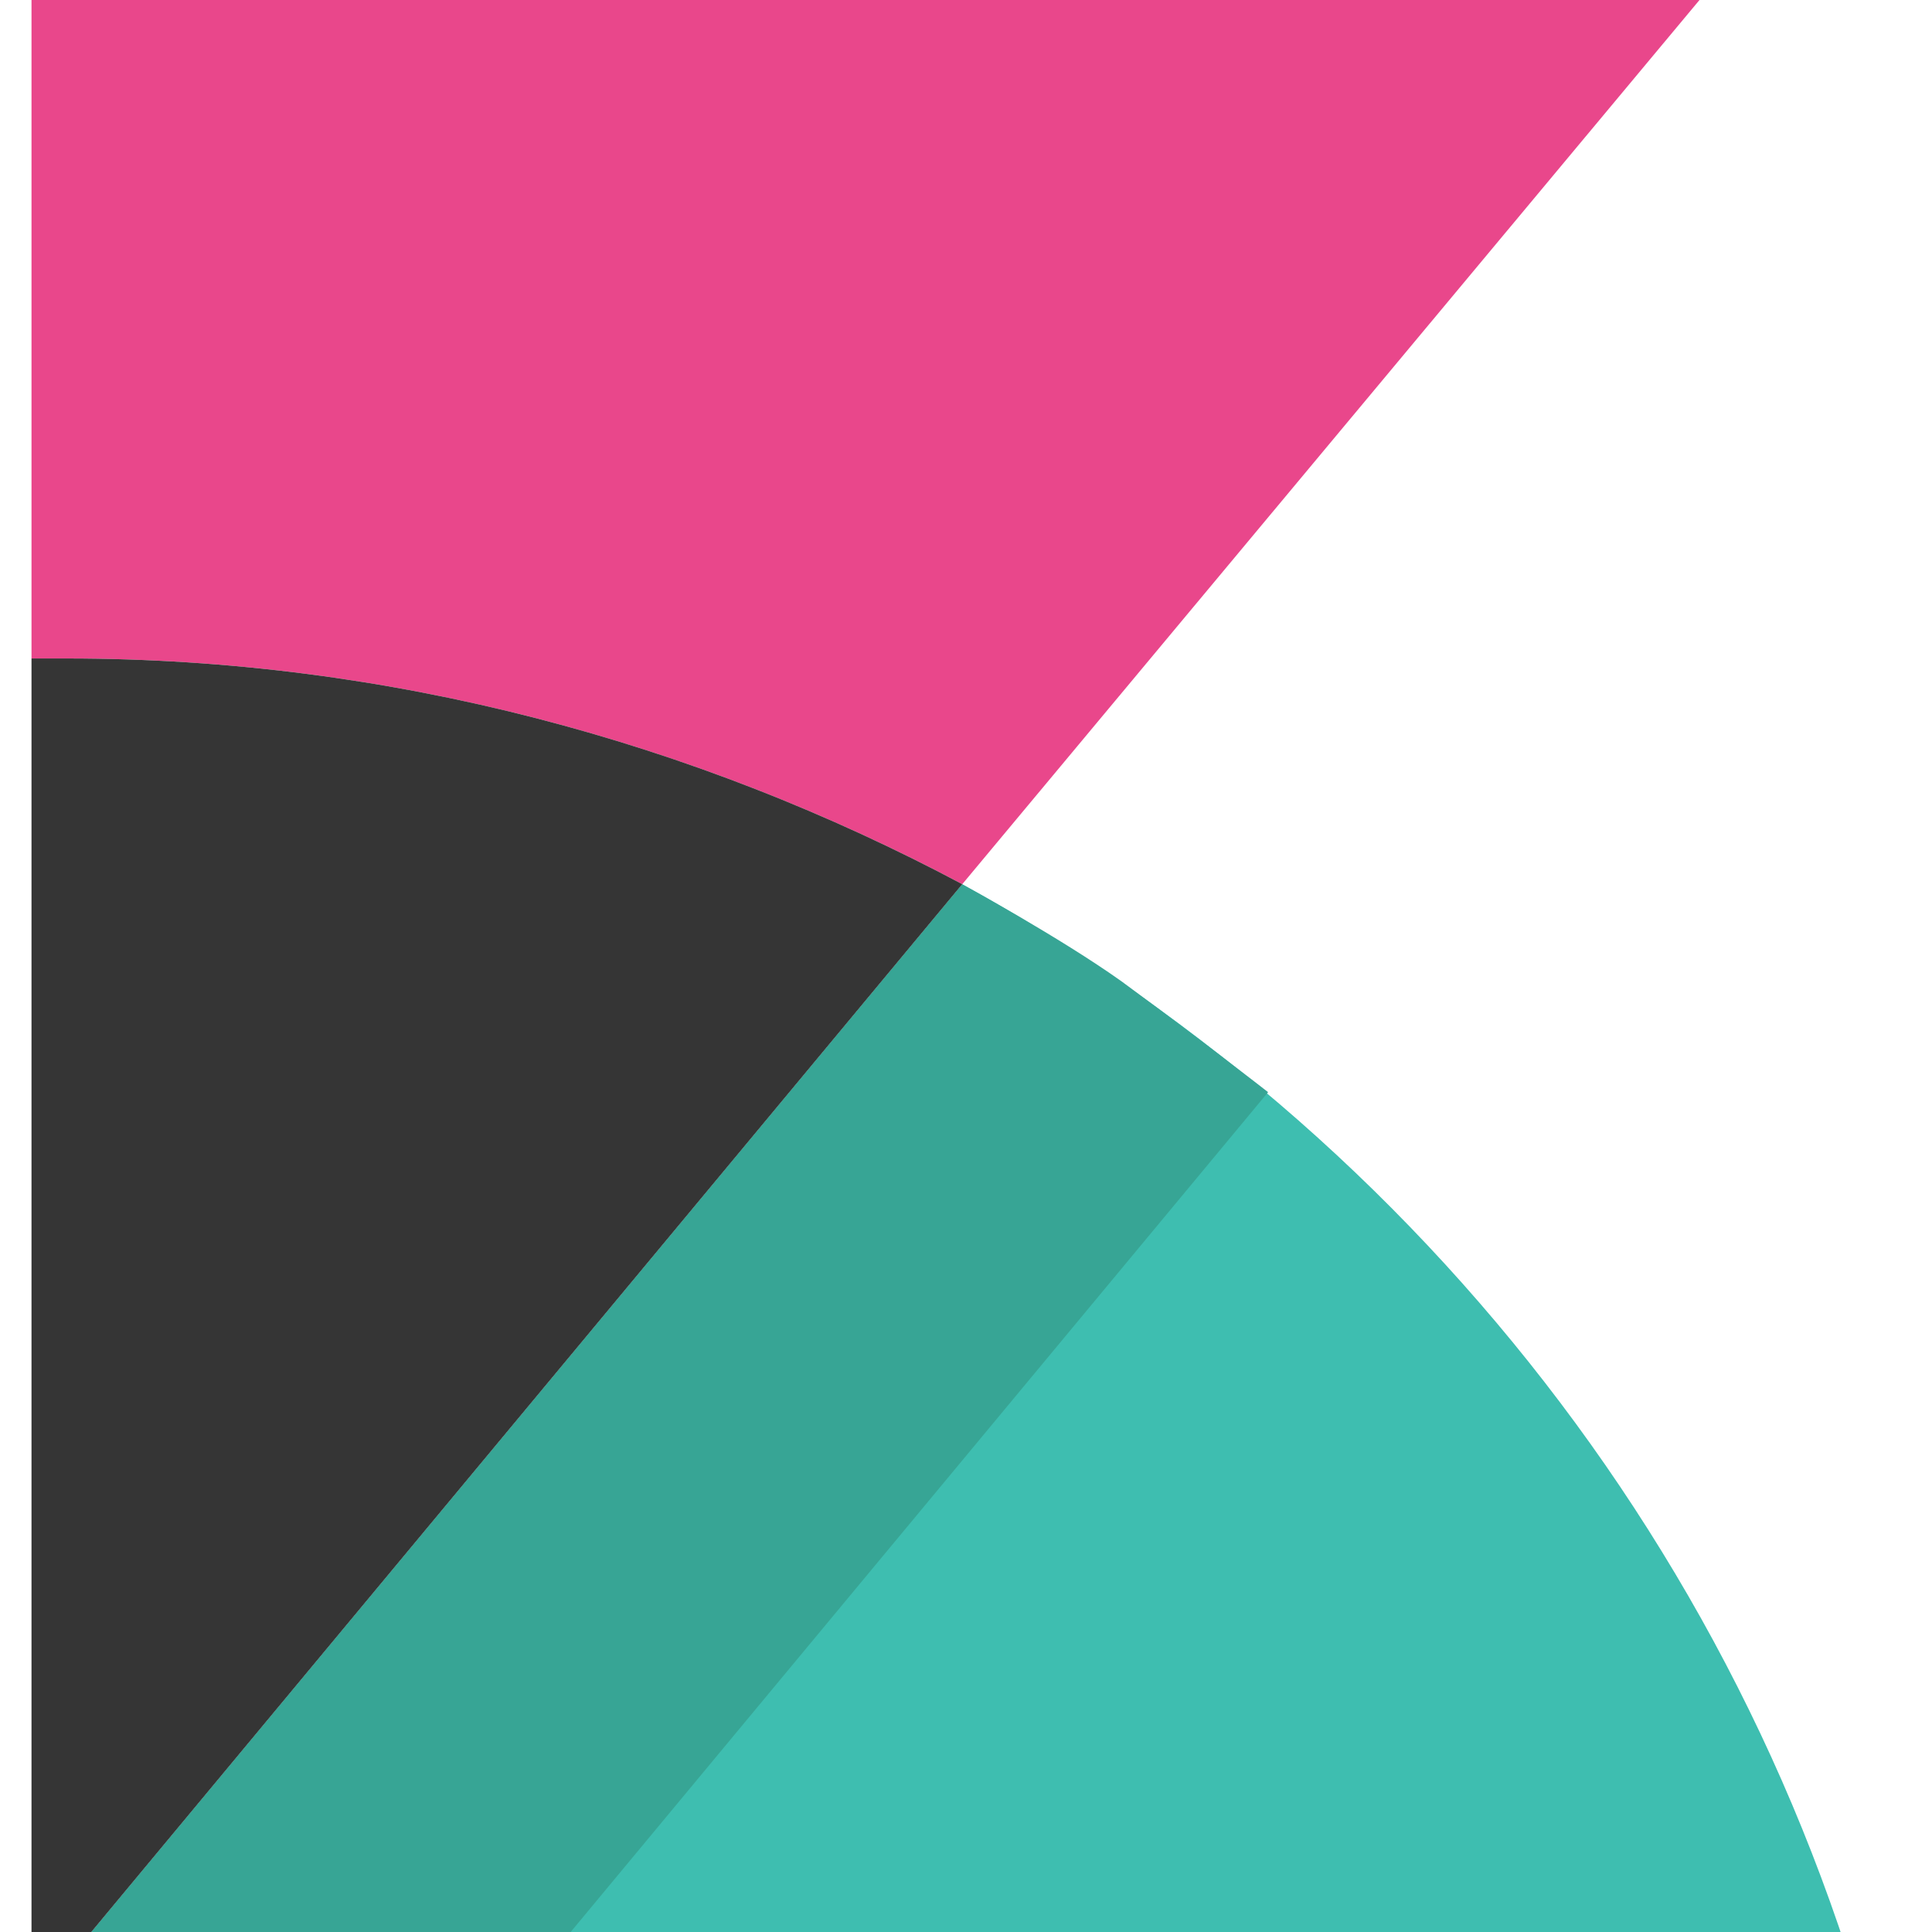
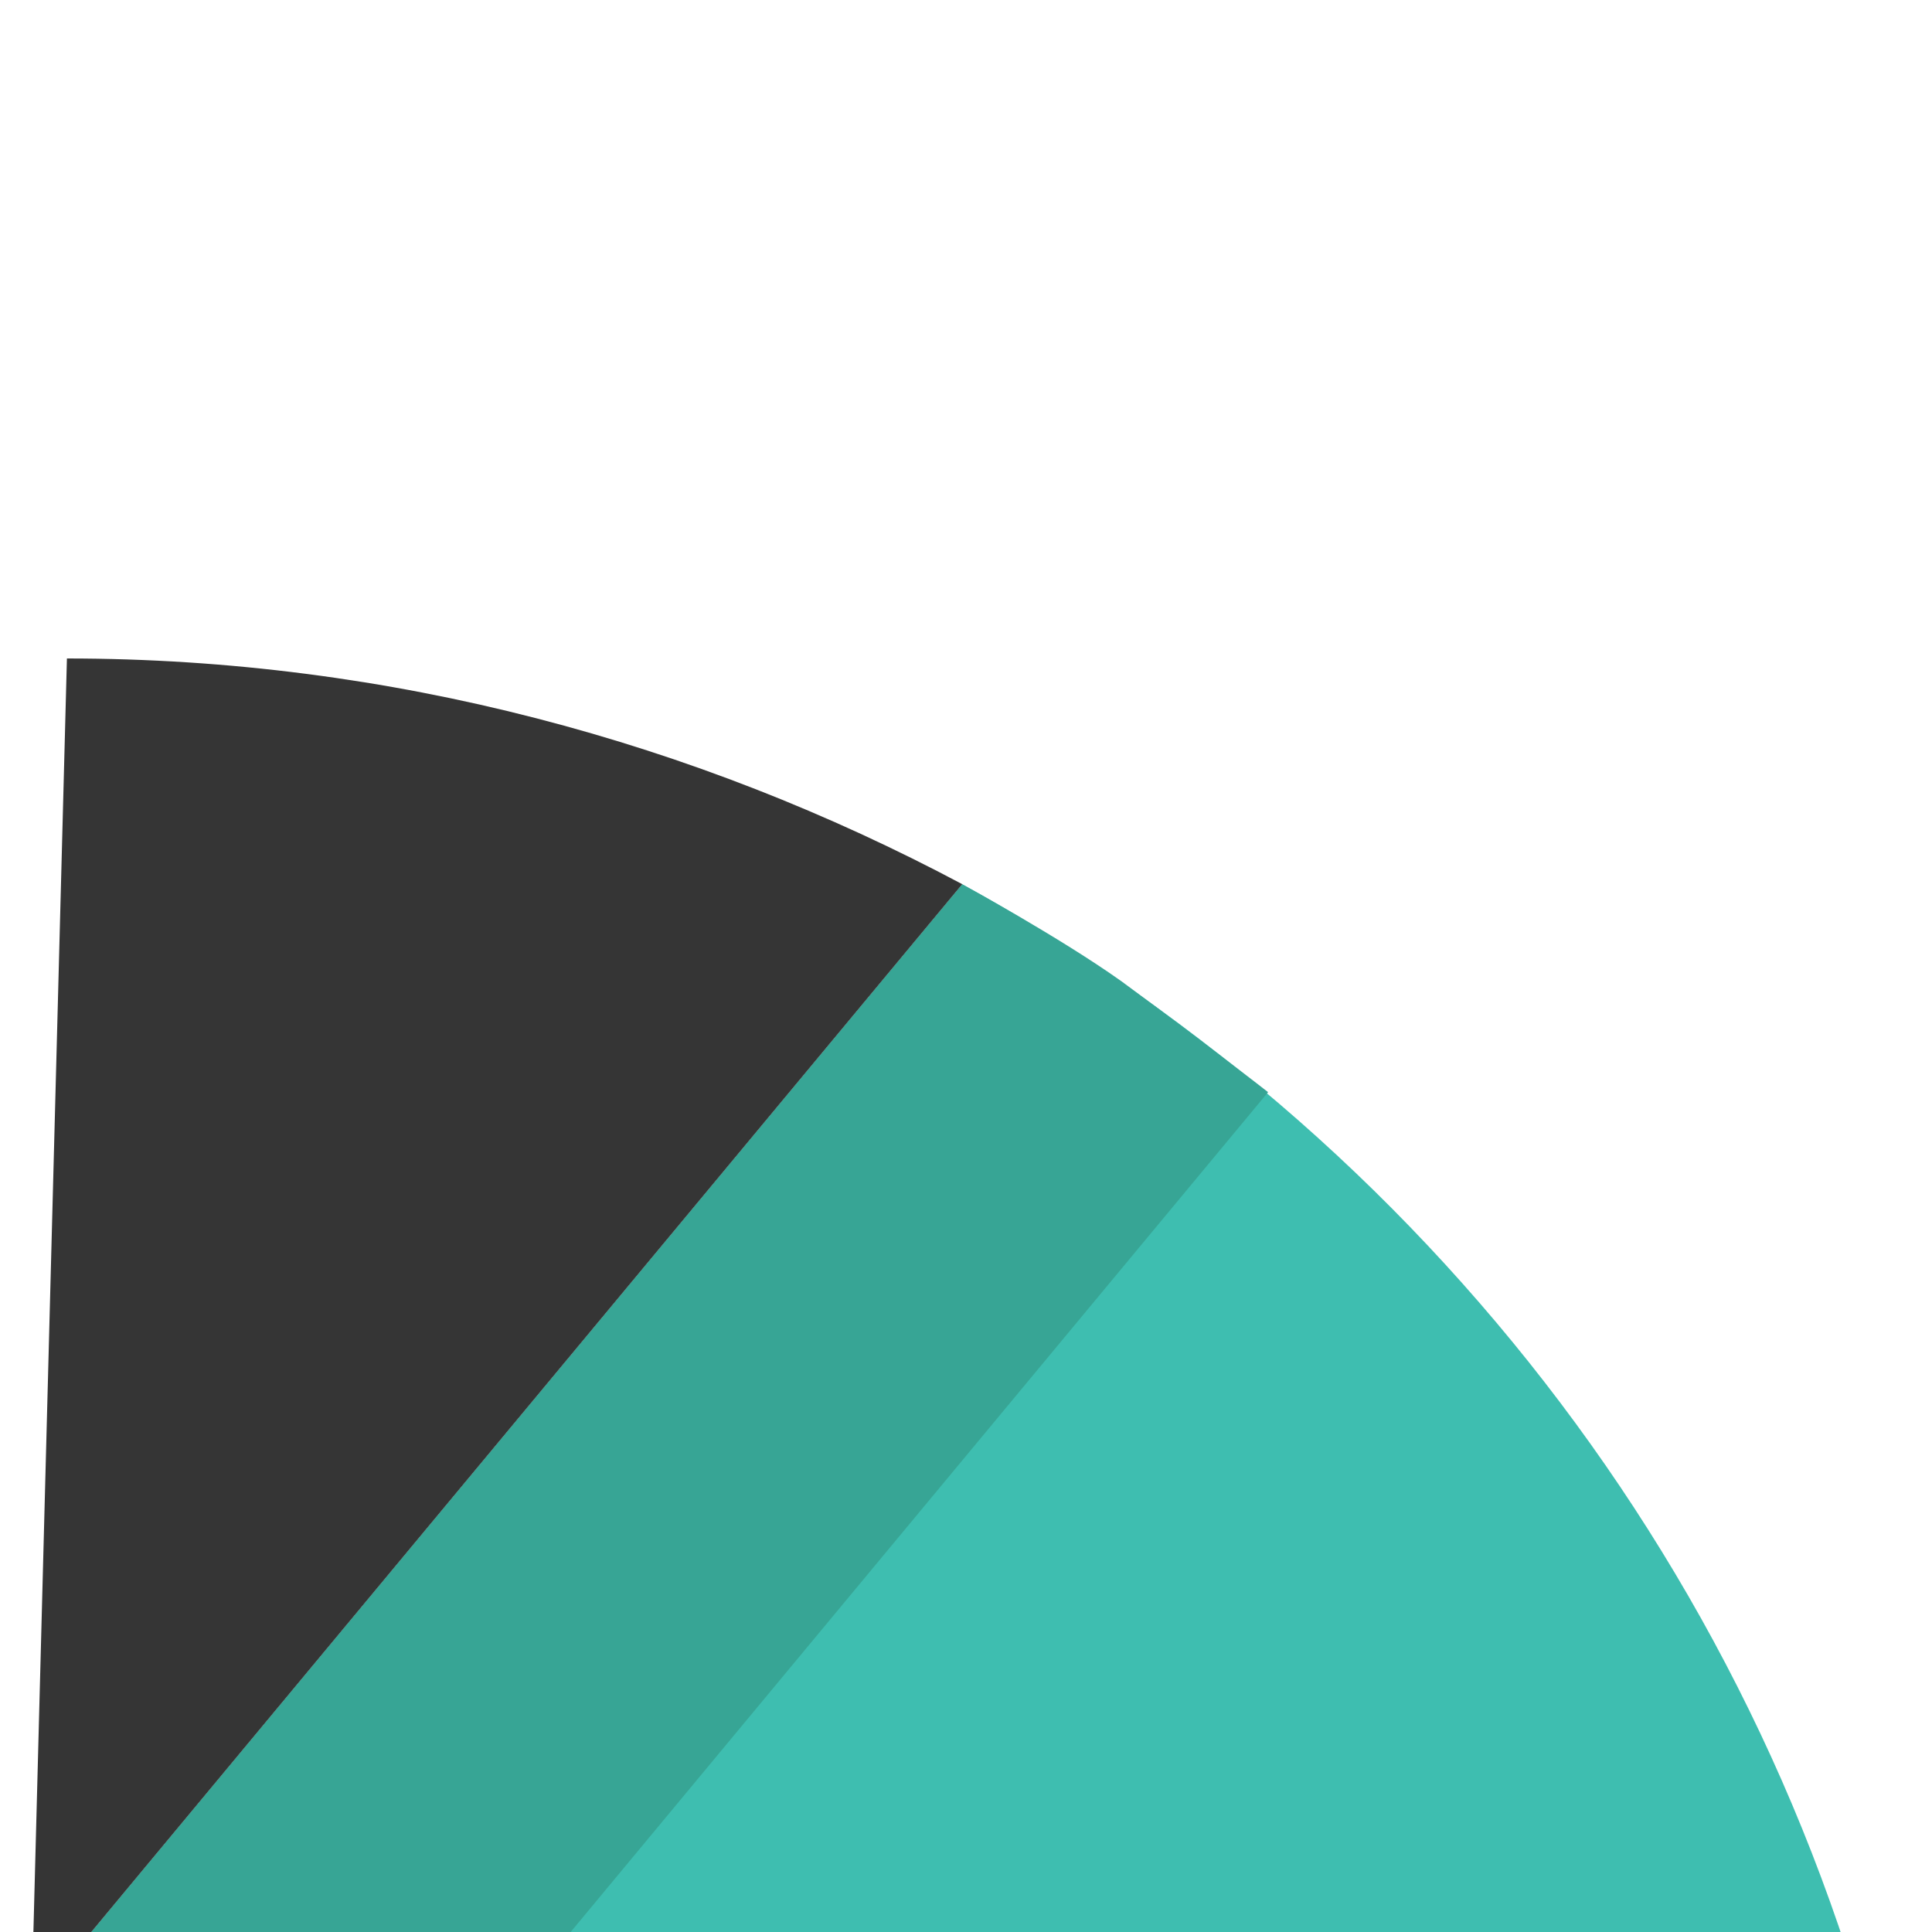
<svg xmlns="http://www.w3.org/2000/svg" width="100" zoomAndPan="magnify" viewBox="0 0 75 75" height="100" preserveAspectRatio="xMidYMid meet" version="1.0">
-   <path fill="#e9478b" d="M 2.598 25.562 C 15.156 25.562 27.027 28.828 37.355 34.324 L 74.172 -9.832 L 1.223 -9.832 L 1.223 77.797 L 1.223 25.562 Z M 2.598 25.562 " fill-opacity="1" fill-rule="nonzero" />
  <path fill="#3ebeb0" d="M 37.355 34.328 L 1.223 77.797 L 1.223 84.668 L 74 84.668 C 69.871 63.02 56.105 44.637 37.355 34.328 Z M 37.355 34.328 " fill-opacity="1" fill-rule="nonzero" />
  <path fill="#37a595" d="M 37.355 34.328 L 1.223 77.797 L 1.223 84.668 L 14.125 84.668 L 49.227 42.398 C 49.227 42.398 46.816 40.508 43.547 38.102 C 41.141 36.387 37.355 34.328 37.355 34.328 Z M 37.355 34.328 " fill-opacity="1" fill-rule="nonzero" />
-   <path fill="#353535" d="M 2.598 25.562 L 1.223 25.562 L 1.223 77.793 L 37.355 34.324 C 27.031 28.828 15.16 25.562 2.598 25.562 Z M 2.598 25.562 " fill-opacity="1" fill-rule="nonzero" />
+   <path fill="#353535" d="M 2.598 25.562 L 1.223 77.793 L 37.355 34.324 C 27.031 28.828 15.16 25.562 2.598 25.562 Z M 2.598 25.562 " fill-opacity="1" fill-rule="nonzero" />
</svg>